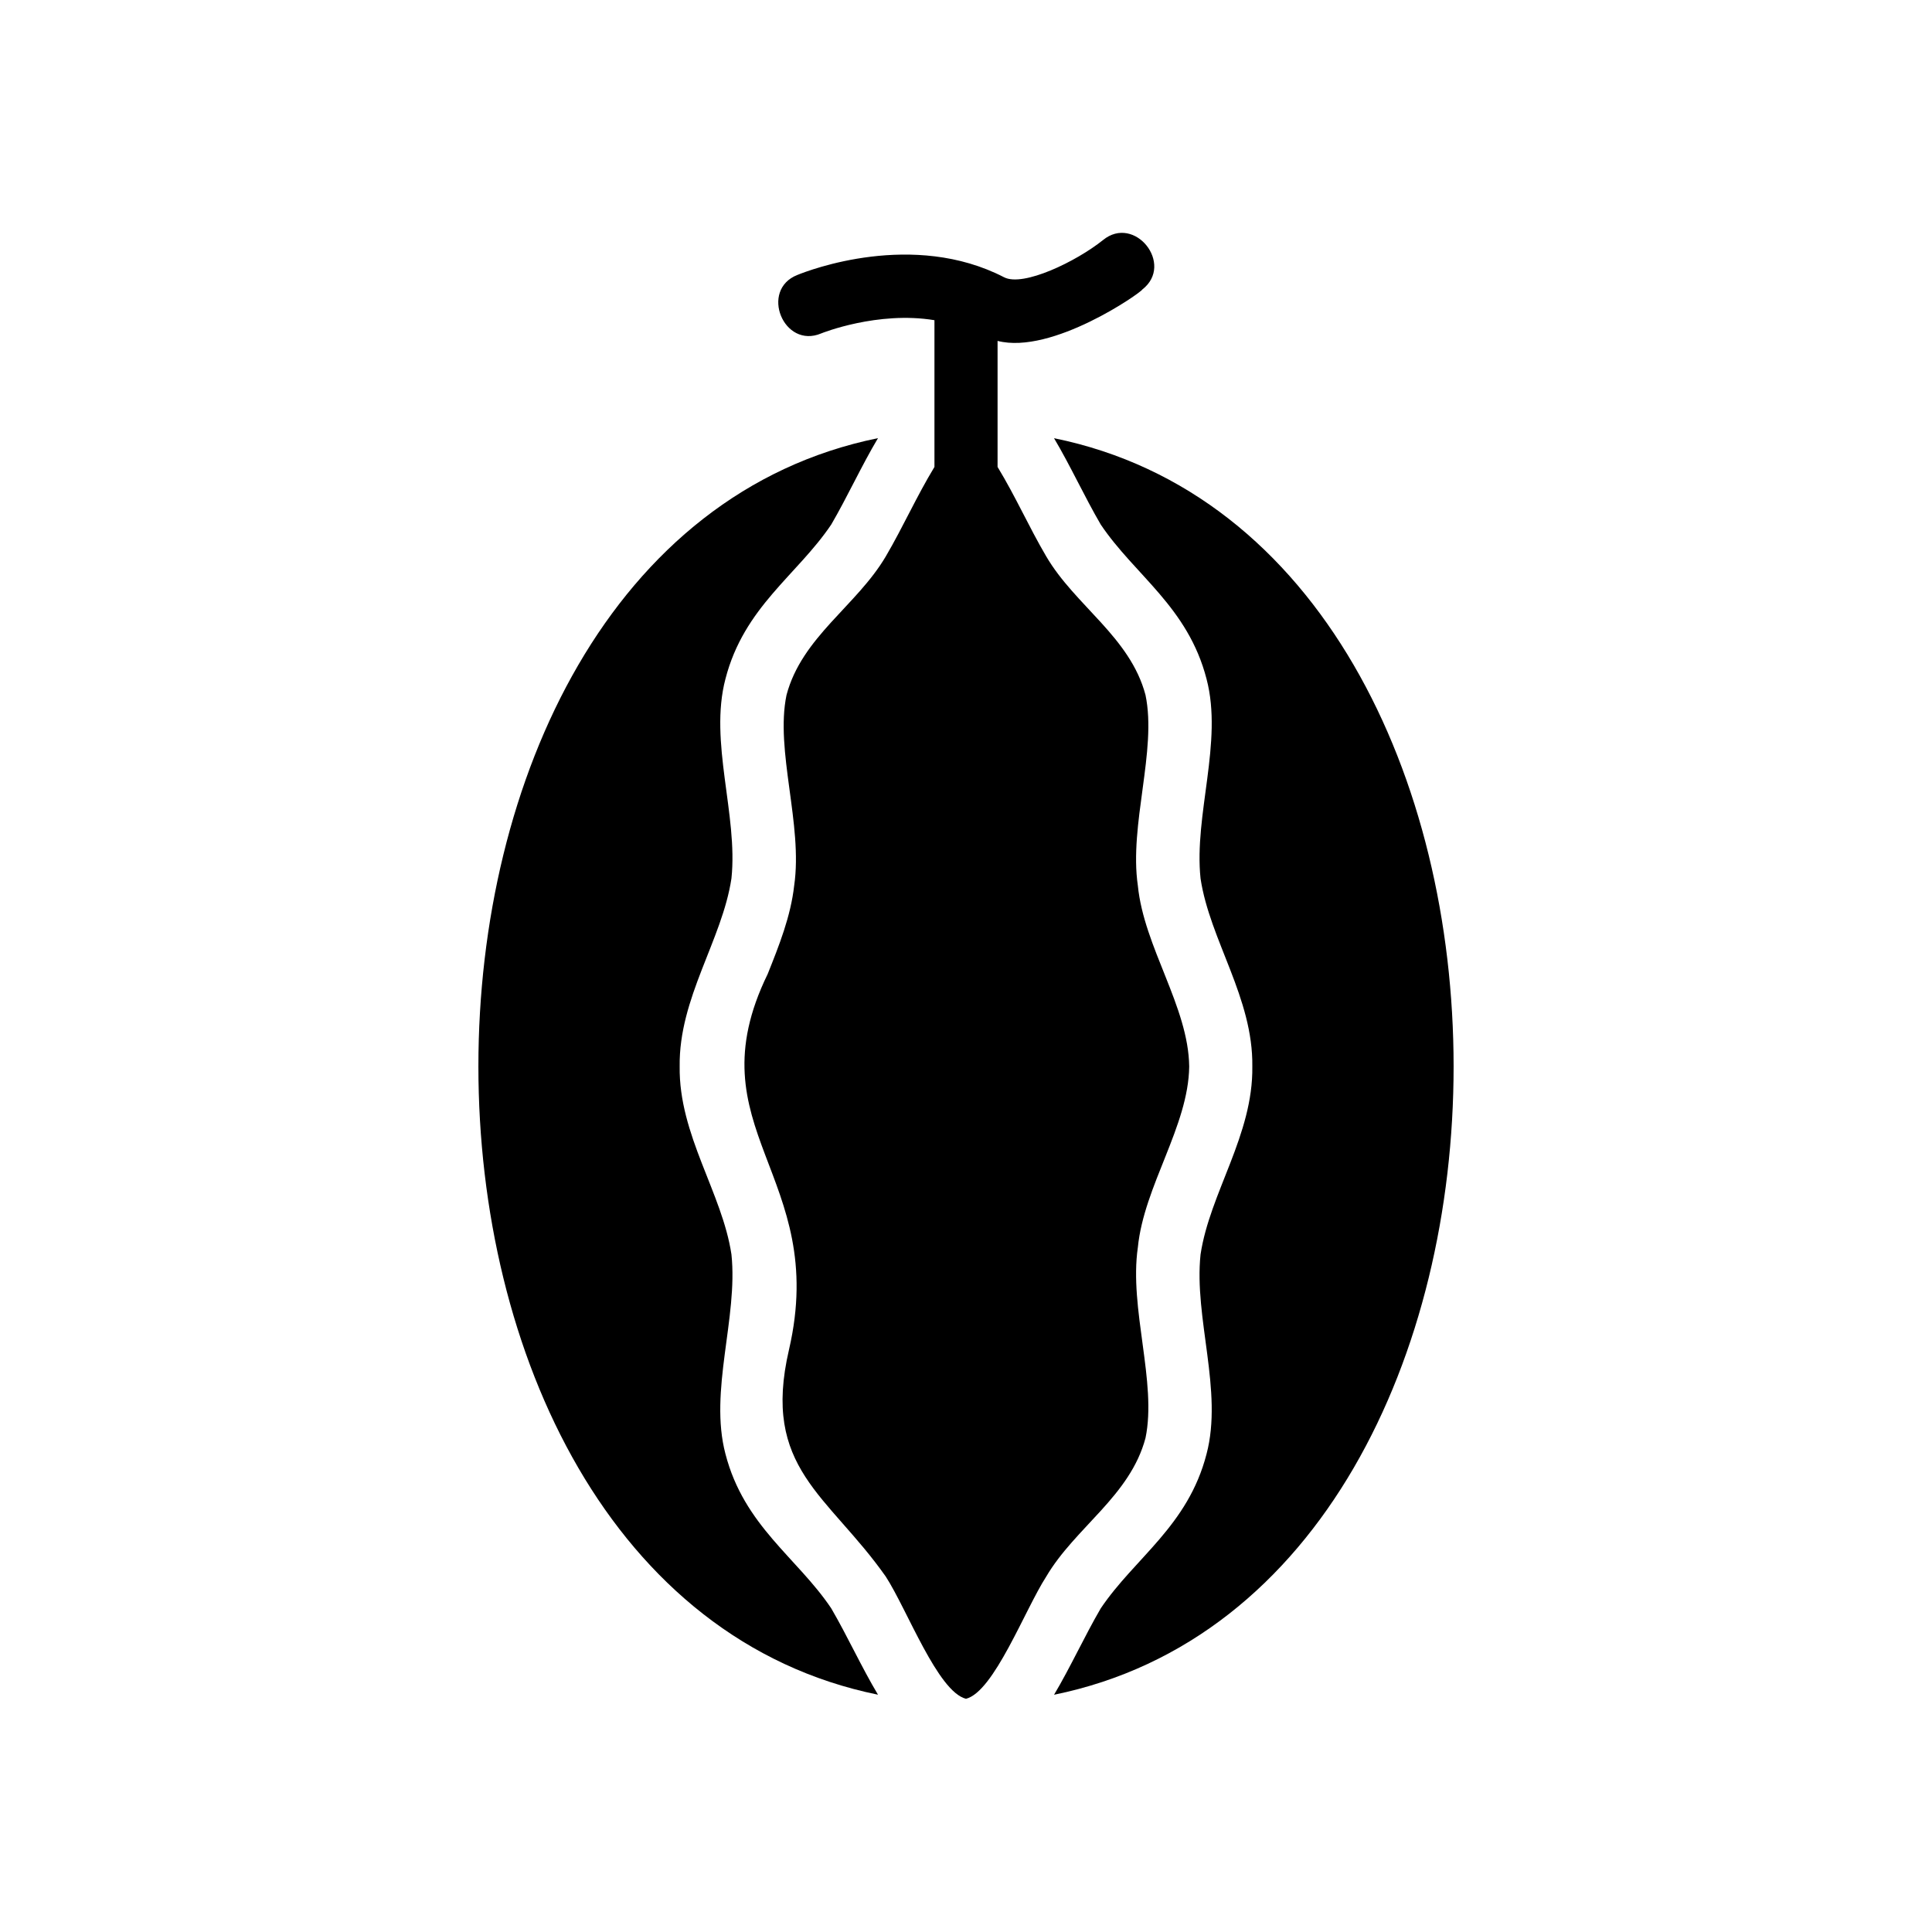
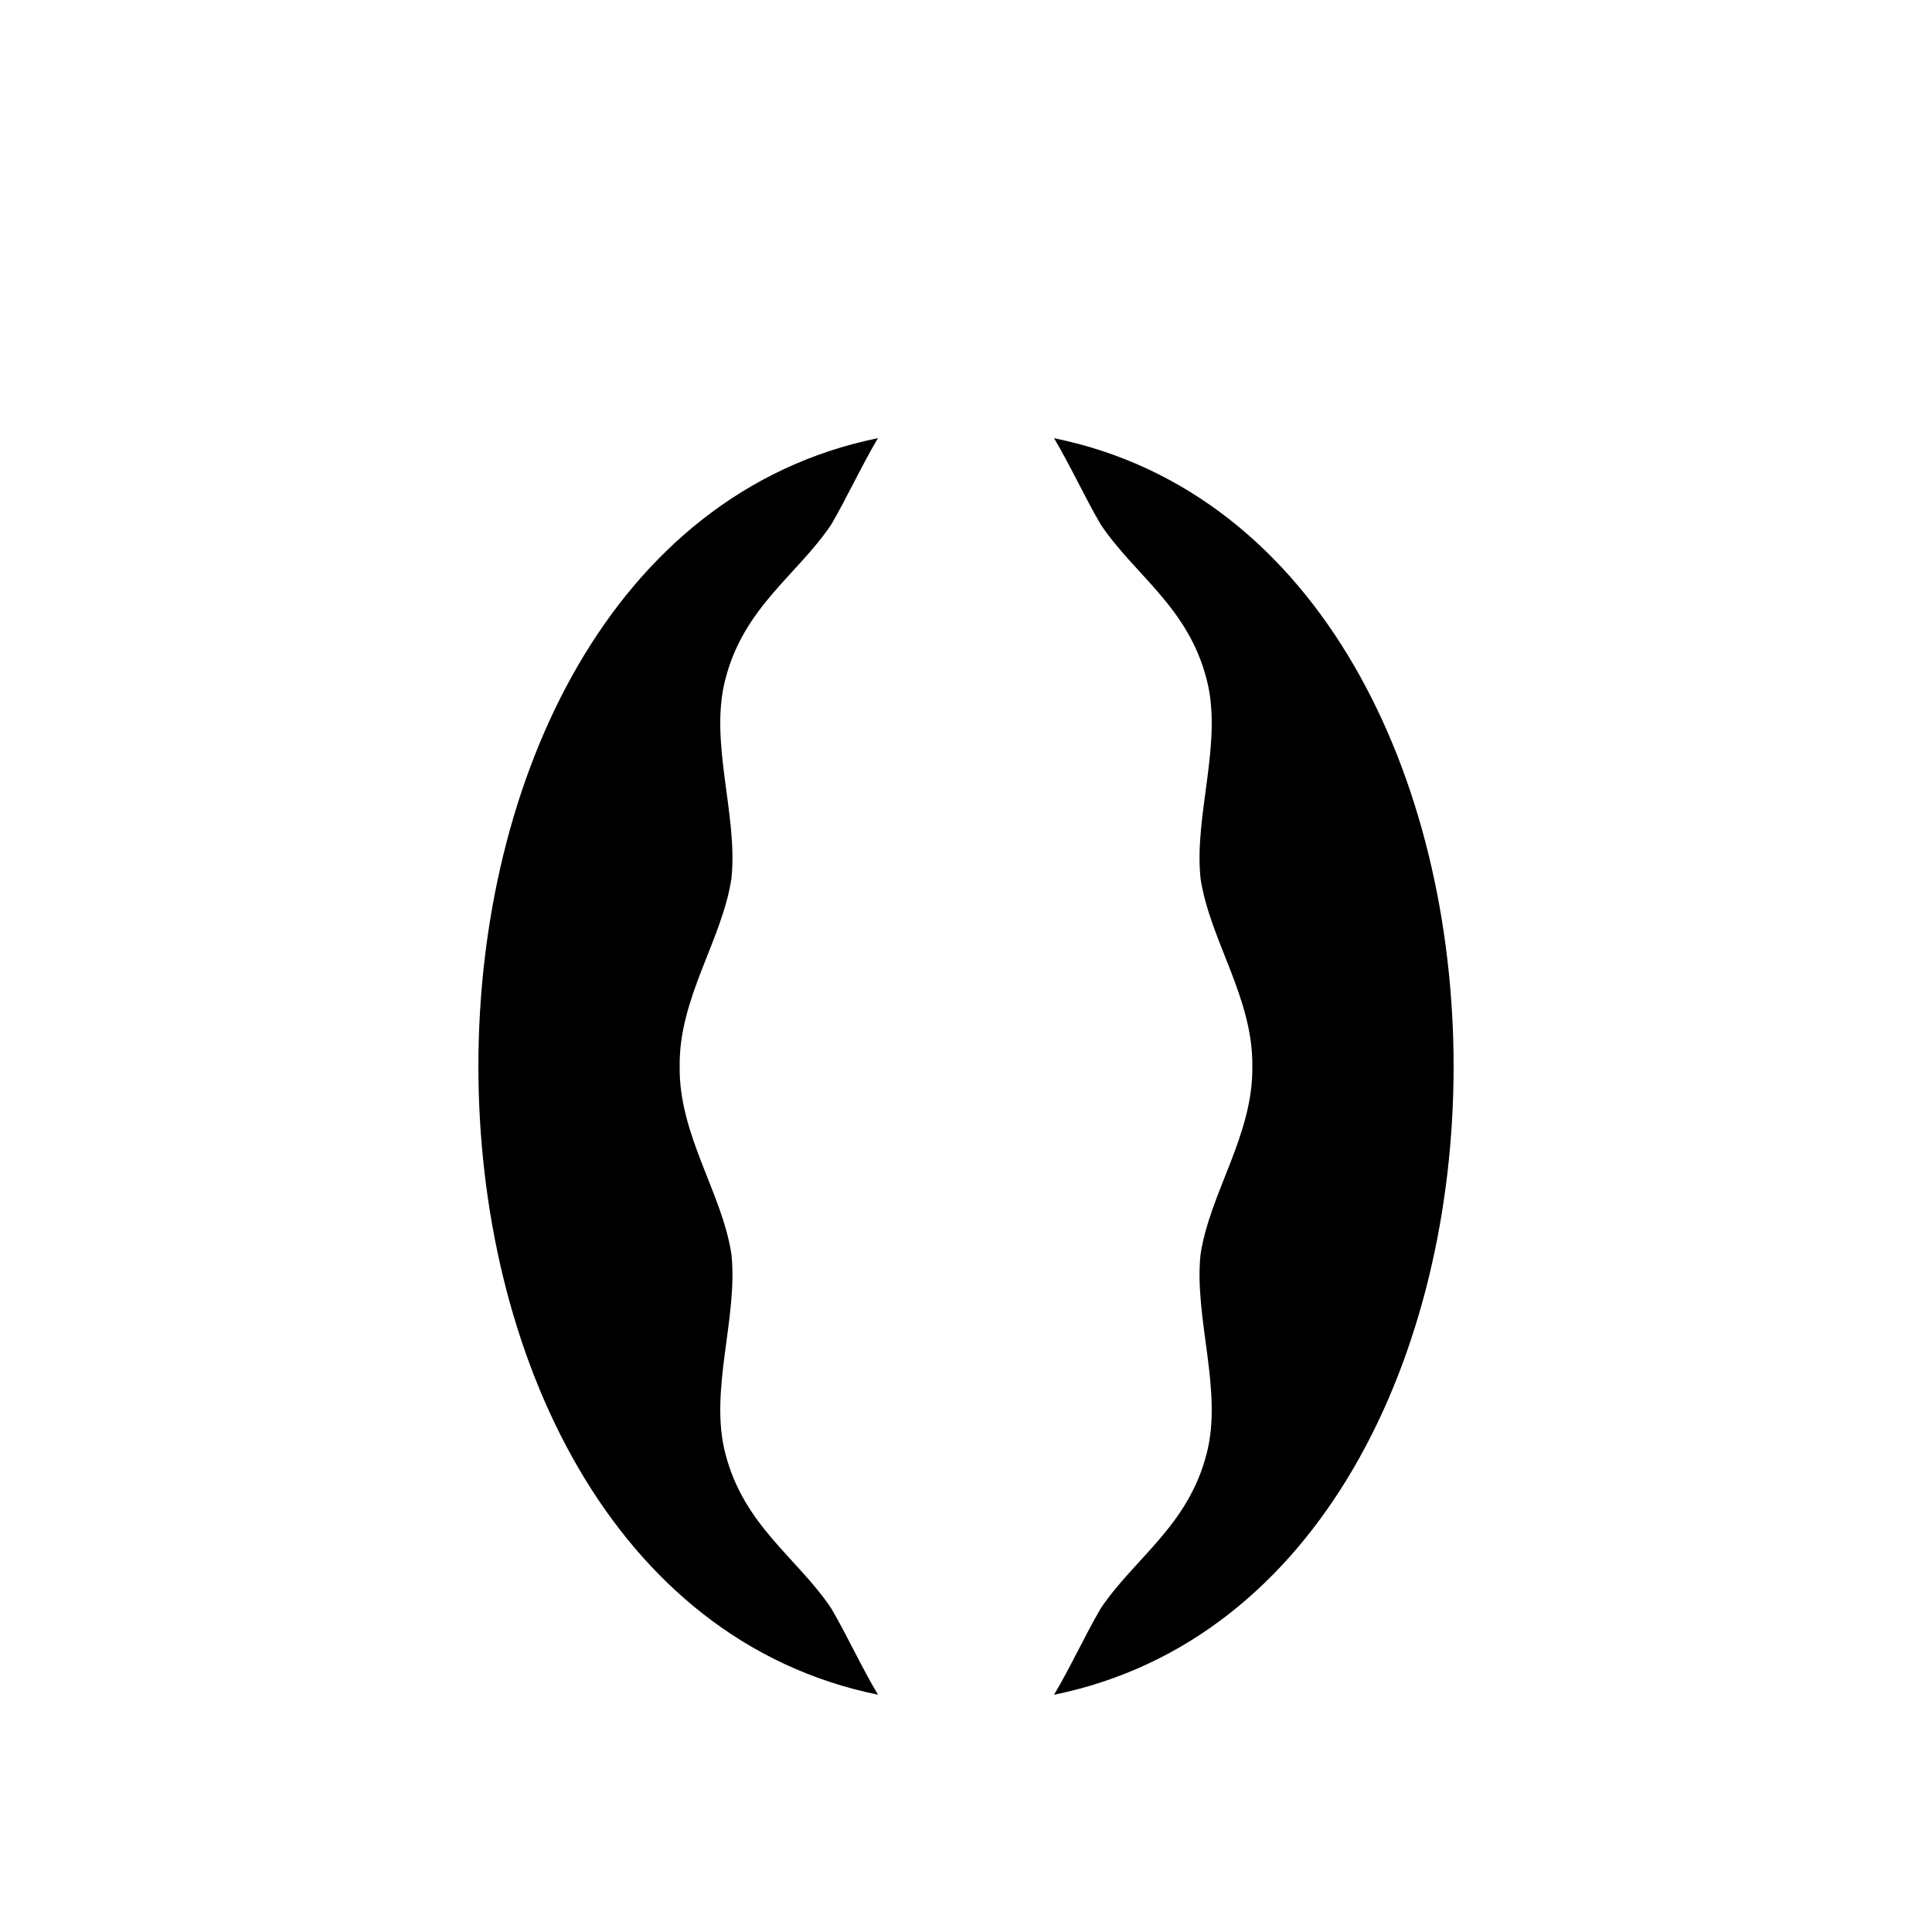
<svg xmlns="http://www.w3.org/2000/svg" fill="#000000" width="800px" height="800px" version="1.1" viewBox="144 144 512 512">
  <g>
    <path d="m364.29 570.23c-9.043-13.461-23.094-21.824-28.035-40.914-4.418-16.727 3.367-36.043 1.586-52.891-2.461-16.344-13.973-31.637-13.719-49.809-0.254-18.164 11.258-33.457 13.719-49.82 1.781-16.848-6.004-36.184-1.586-52.891 4.922-19.078 19-27.473 28.043-40.914 4.289-7.359 8.02-15.578 12.379-22.879-141.23 28.773-141.16 304.26 0 333-4.356-7.281-8.086-15.5-12.387-22.879z" />
-     <path d="m447.57 525.09c3.078-14.762-4.387-34.34-2.027-50.52 1.613-16.285 13.41-32.09 13.609-47.93-0.195-15.863-11.996-31.637-13.609-47.941-2.363-16.137 5.106-35.809 2.027-50.52-4.082-15.379-18.617-23.617-26.312-36.734-4.656-7.93-8.051-15.742-12.891-23.703v-33.398c14.465 3.711 38.043-12.793 38.375-13.637 8.543-6.652-2.066-19.977-10.461-13.066-7.066 5.656-21.105 12.457-26.184 9.84-24.129-12.477-51.699-1.871-54.77-0.621-10.078 3.938-3.68 19.73 6.328 15.488 0.176-0.078 14.957-5.984 29.984-3.492v38.887c-4.84 8-8.234 15.742-12.891 23.703-7.695 13.066-22.23 21.352-26.312 36.734-3.07 14.762 4.387 34.34 2.027 50.52-0.914 8.148-4.016 15.91-7.016 23.418-20.102 41.199 16.355 53.227 5.648 99.543-7.332 31.488 10.332 38.375 25.652 60.16 5.676 8.777 13.777 30.504 21.254 32.375 7.438-1.898 15.598-23.617 21.254-32.375 7.695-13.066 22.227-21.352 26.312-36.73z" />
    <path d="m423.33 260.13c4.348 7.301 8.078 15.52 12.379 22.879 9.043 13.461 23.094 21.824 28.035 40.914 4.418 16.727-3.367 36.043-1.586 52.891 2.461 16.344 13.973 31.645 13.719 49.82 0.254 18.164-11.258 33.457-13.719 49.809-1.781 16.848 6.004 36.184 1.586 52.891-4.922 19.078-19 27.473-28.043 40.914-4.289 7.359-8.02 15.578-12.367 22.879 141.22-28.801 141.15-304.27-0.004-333z" />
  </g>
</svg>